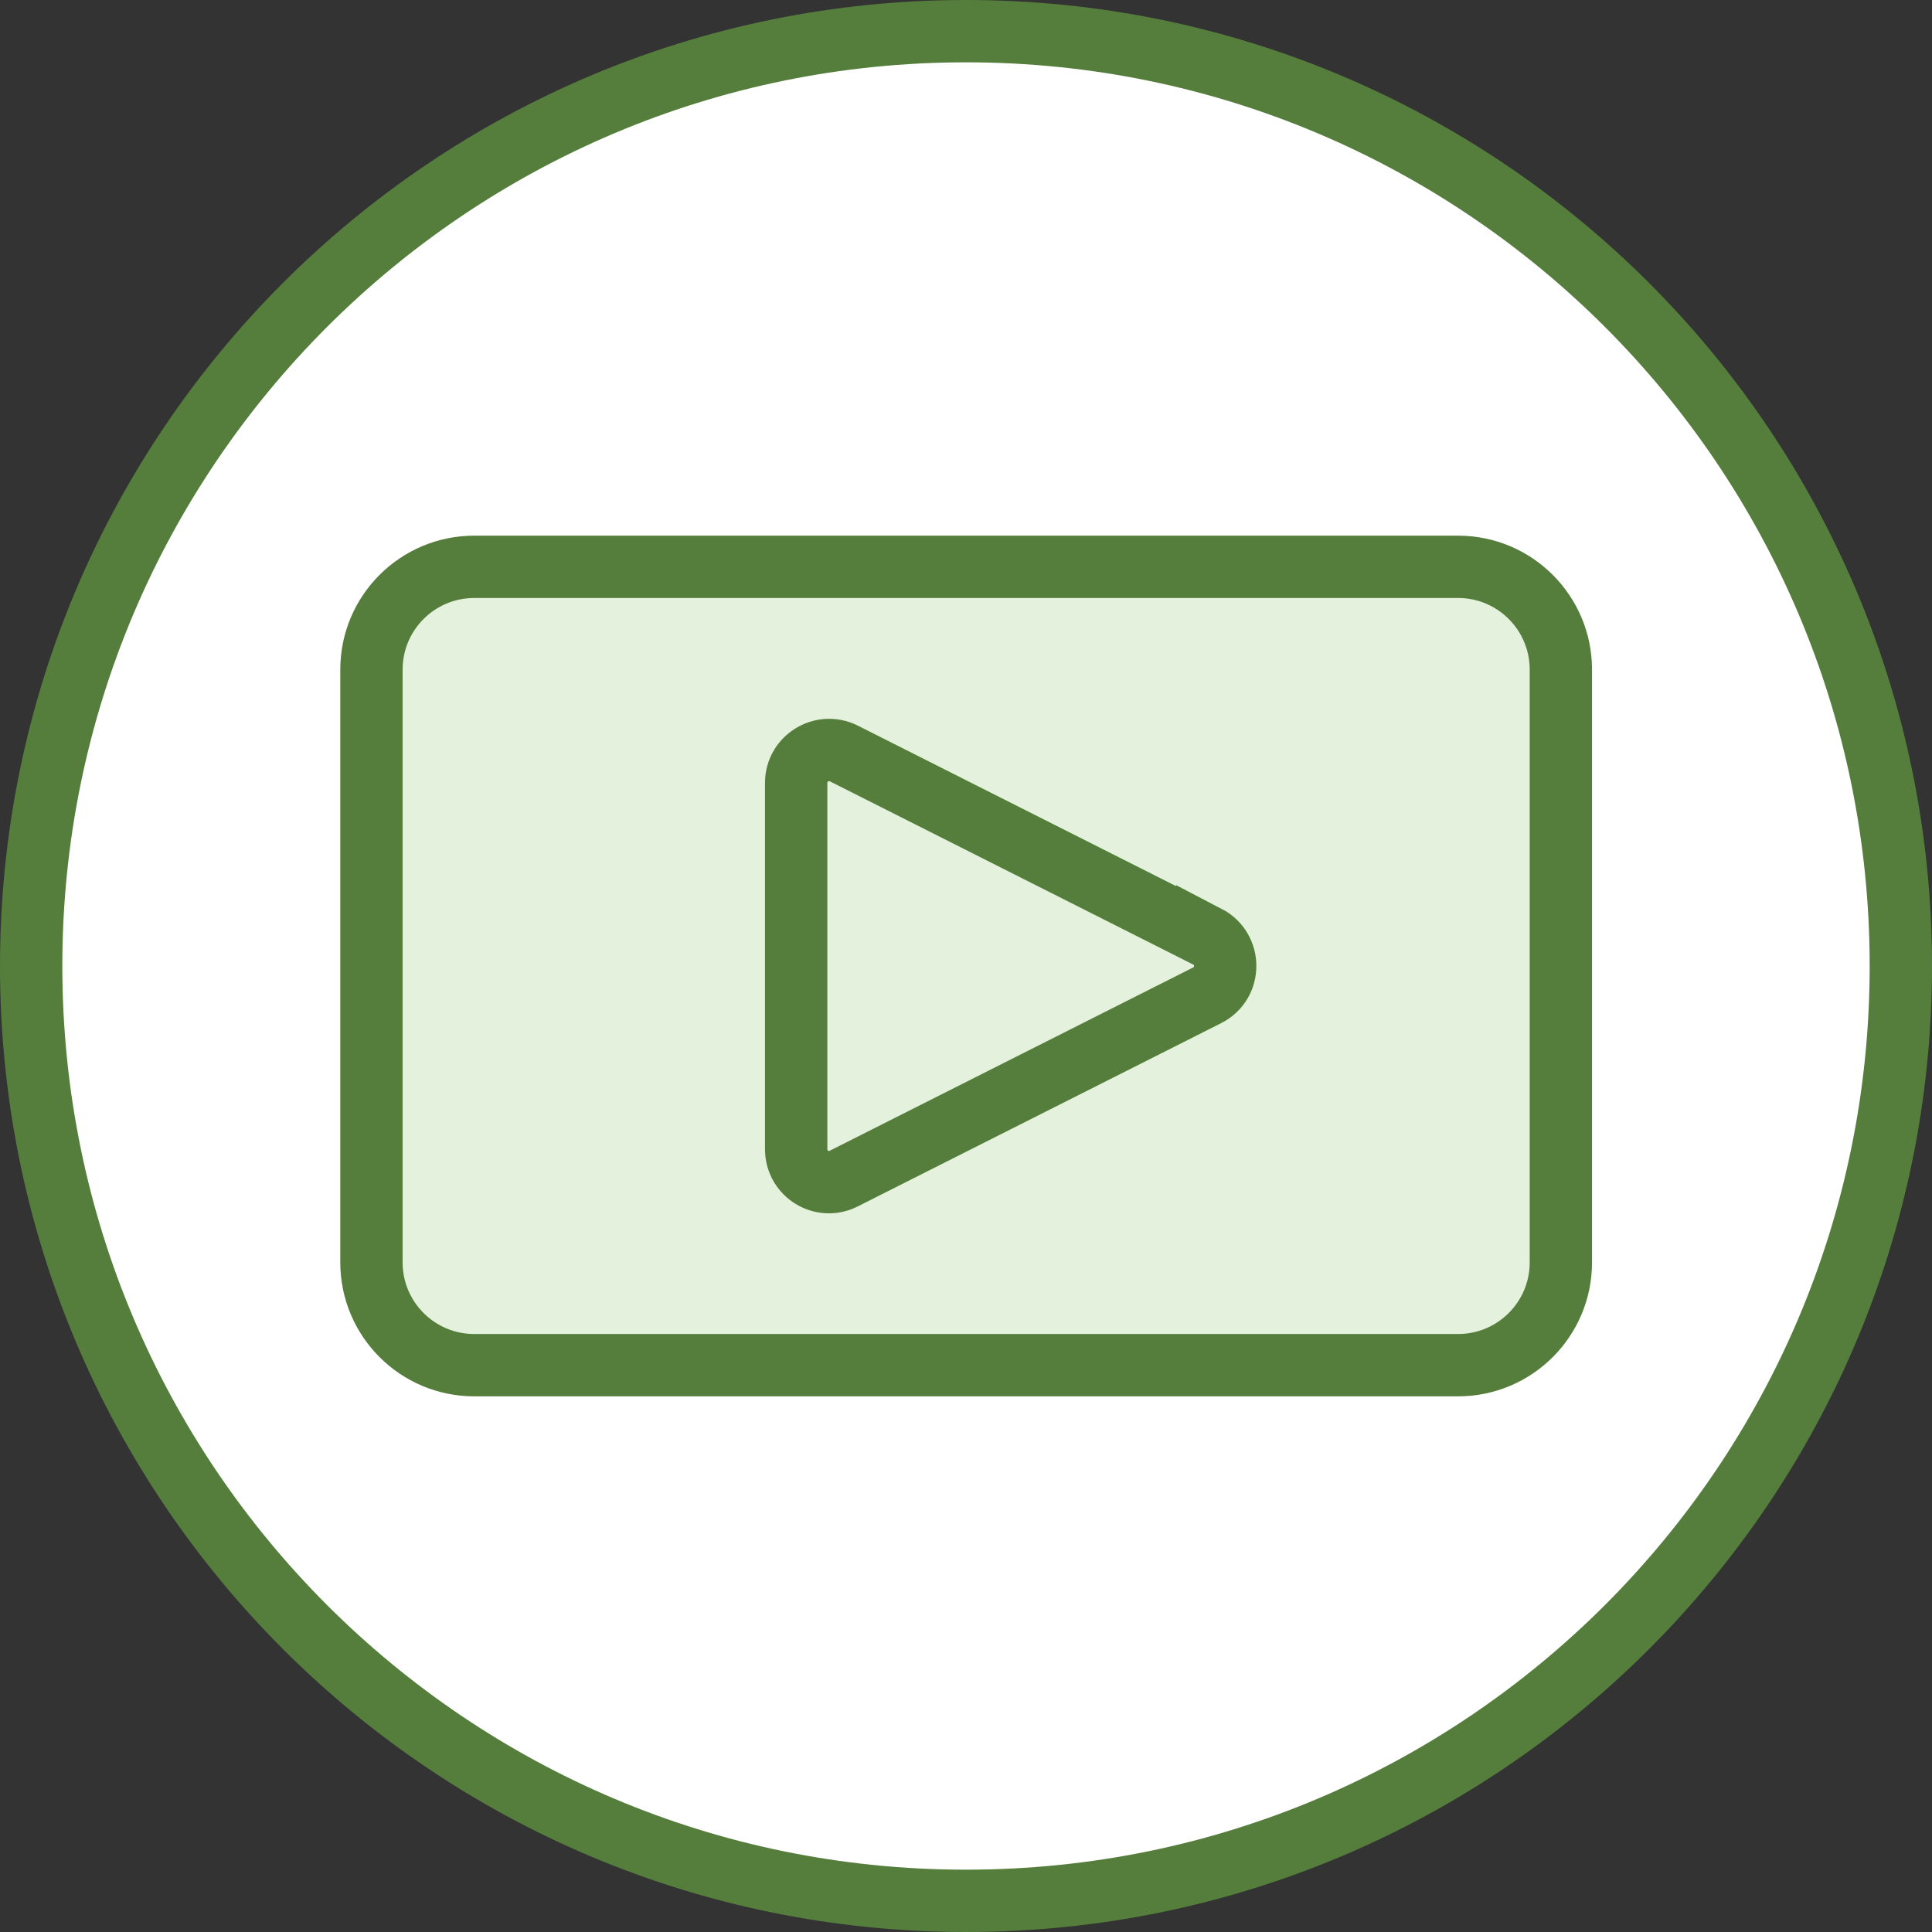
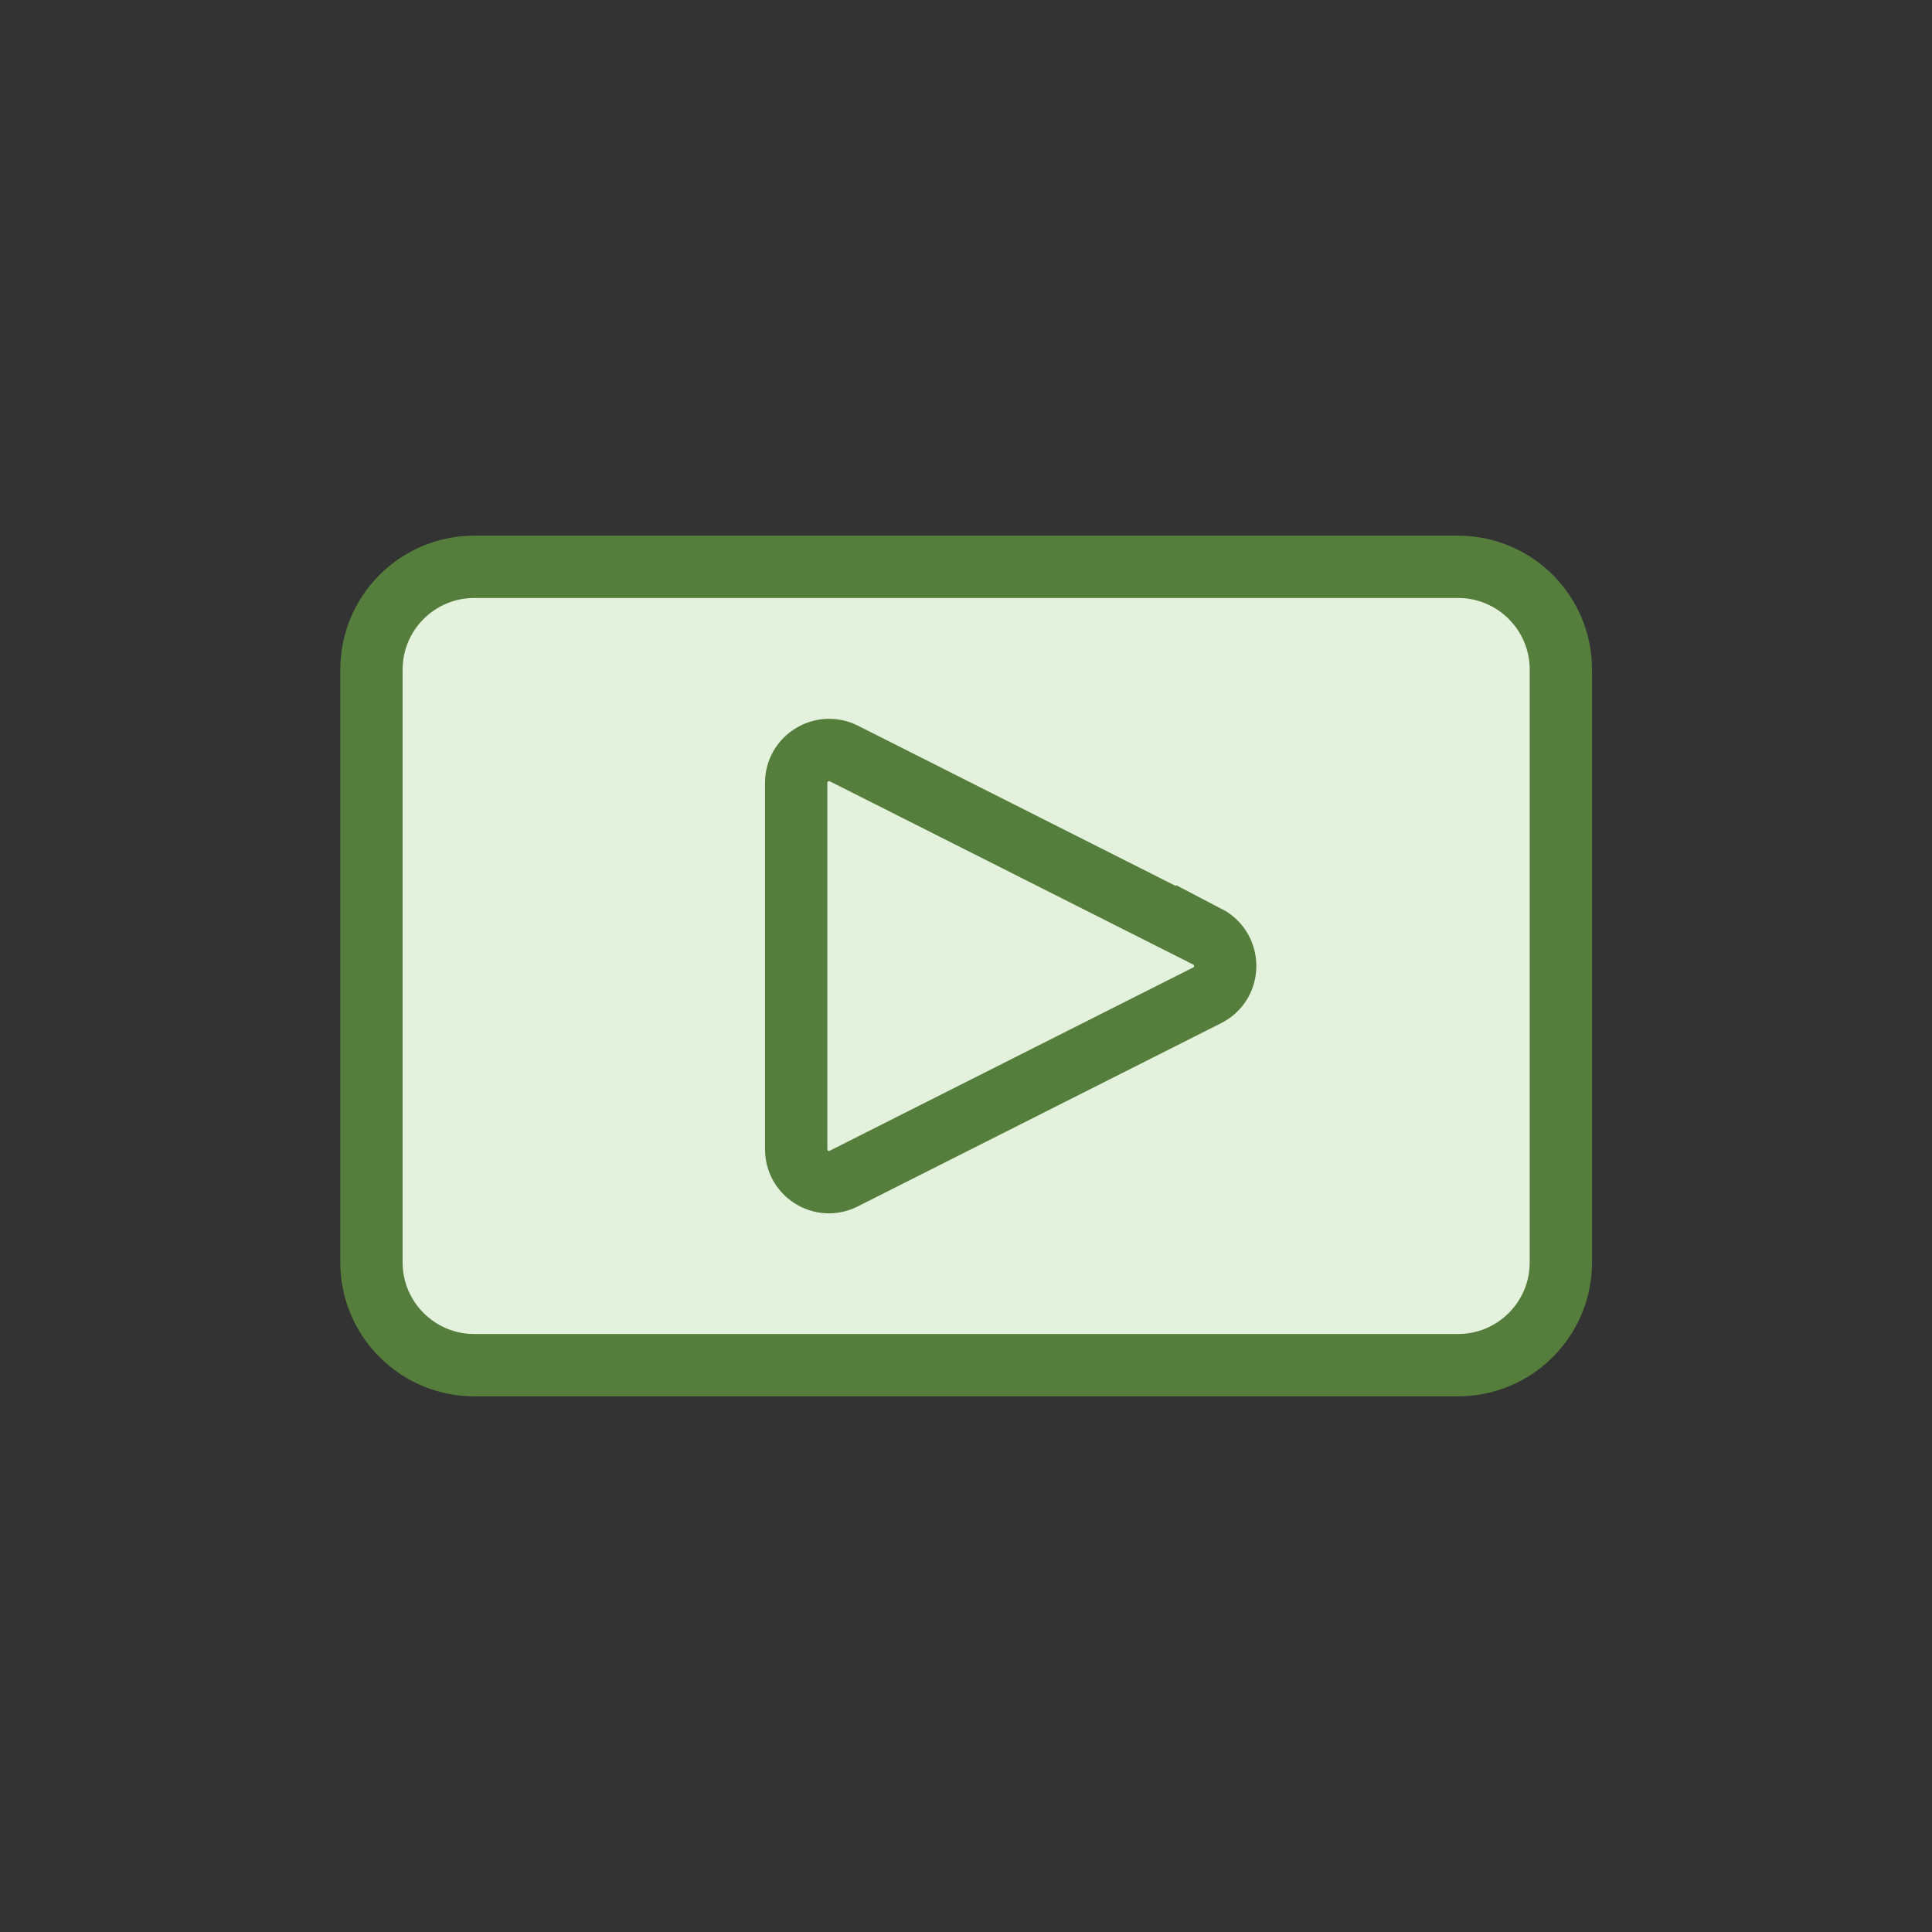
<svg xmlns="http://www.w3.org/2000/svg" width="62" height="62" viewBox="0 0 62 62" fill="none">
  <rect x="0" y="0" width="62" height="62" fill="#333333" stroke="none" />
  <g id="Videos">
-     <path id="Vector" d="M31 61C47.569 61 61 47.569 61 31C61 14.431 47.569 1 31 1C14.431 1 1 14.431 1 31C1 47.569 14.431 61 31 61Z" fill="white" stroke="#557E3C" stroke-width="2" stroke-miterlimit="10" />
    <path id="Vector_2" d="M46.79 18.19H15.22C13.398 18.19 11.92 19.667 11.92 21.49V40.51C11.92 42.333 13.398 43.81 15.22 43.81H46.79C48.613 43.81 50.09 42.333 50.09 40.51V21.49C50.09 19.667 48.613 18.19 46.79 18.19Z" fill="#E4F1DC" stroke="#557E3C" stroke-width="2" stroke-miterlimit="10" />
    <path id="Vector_3" d="M38.74 30.06L27.08 24.18C26.38 23.83 25.55 24.34 25.55 25.12V36.88C25.55 37.67 26.38 38.18 27.08 37.82L38.74 31.94C39.51 31.55 39.51 30.45 38.74 30.05V30.06Z" stroke="#557E3C" stroke-width="2" stroke-miterlimit="10" />
  </g>
</svg>